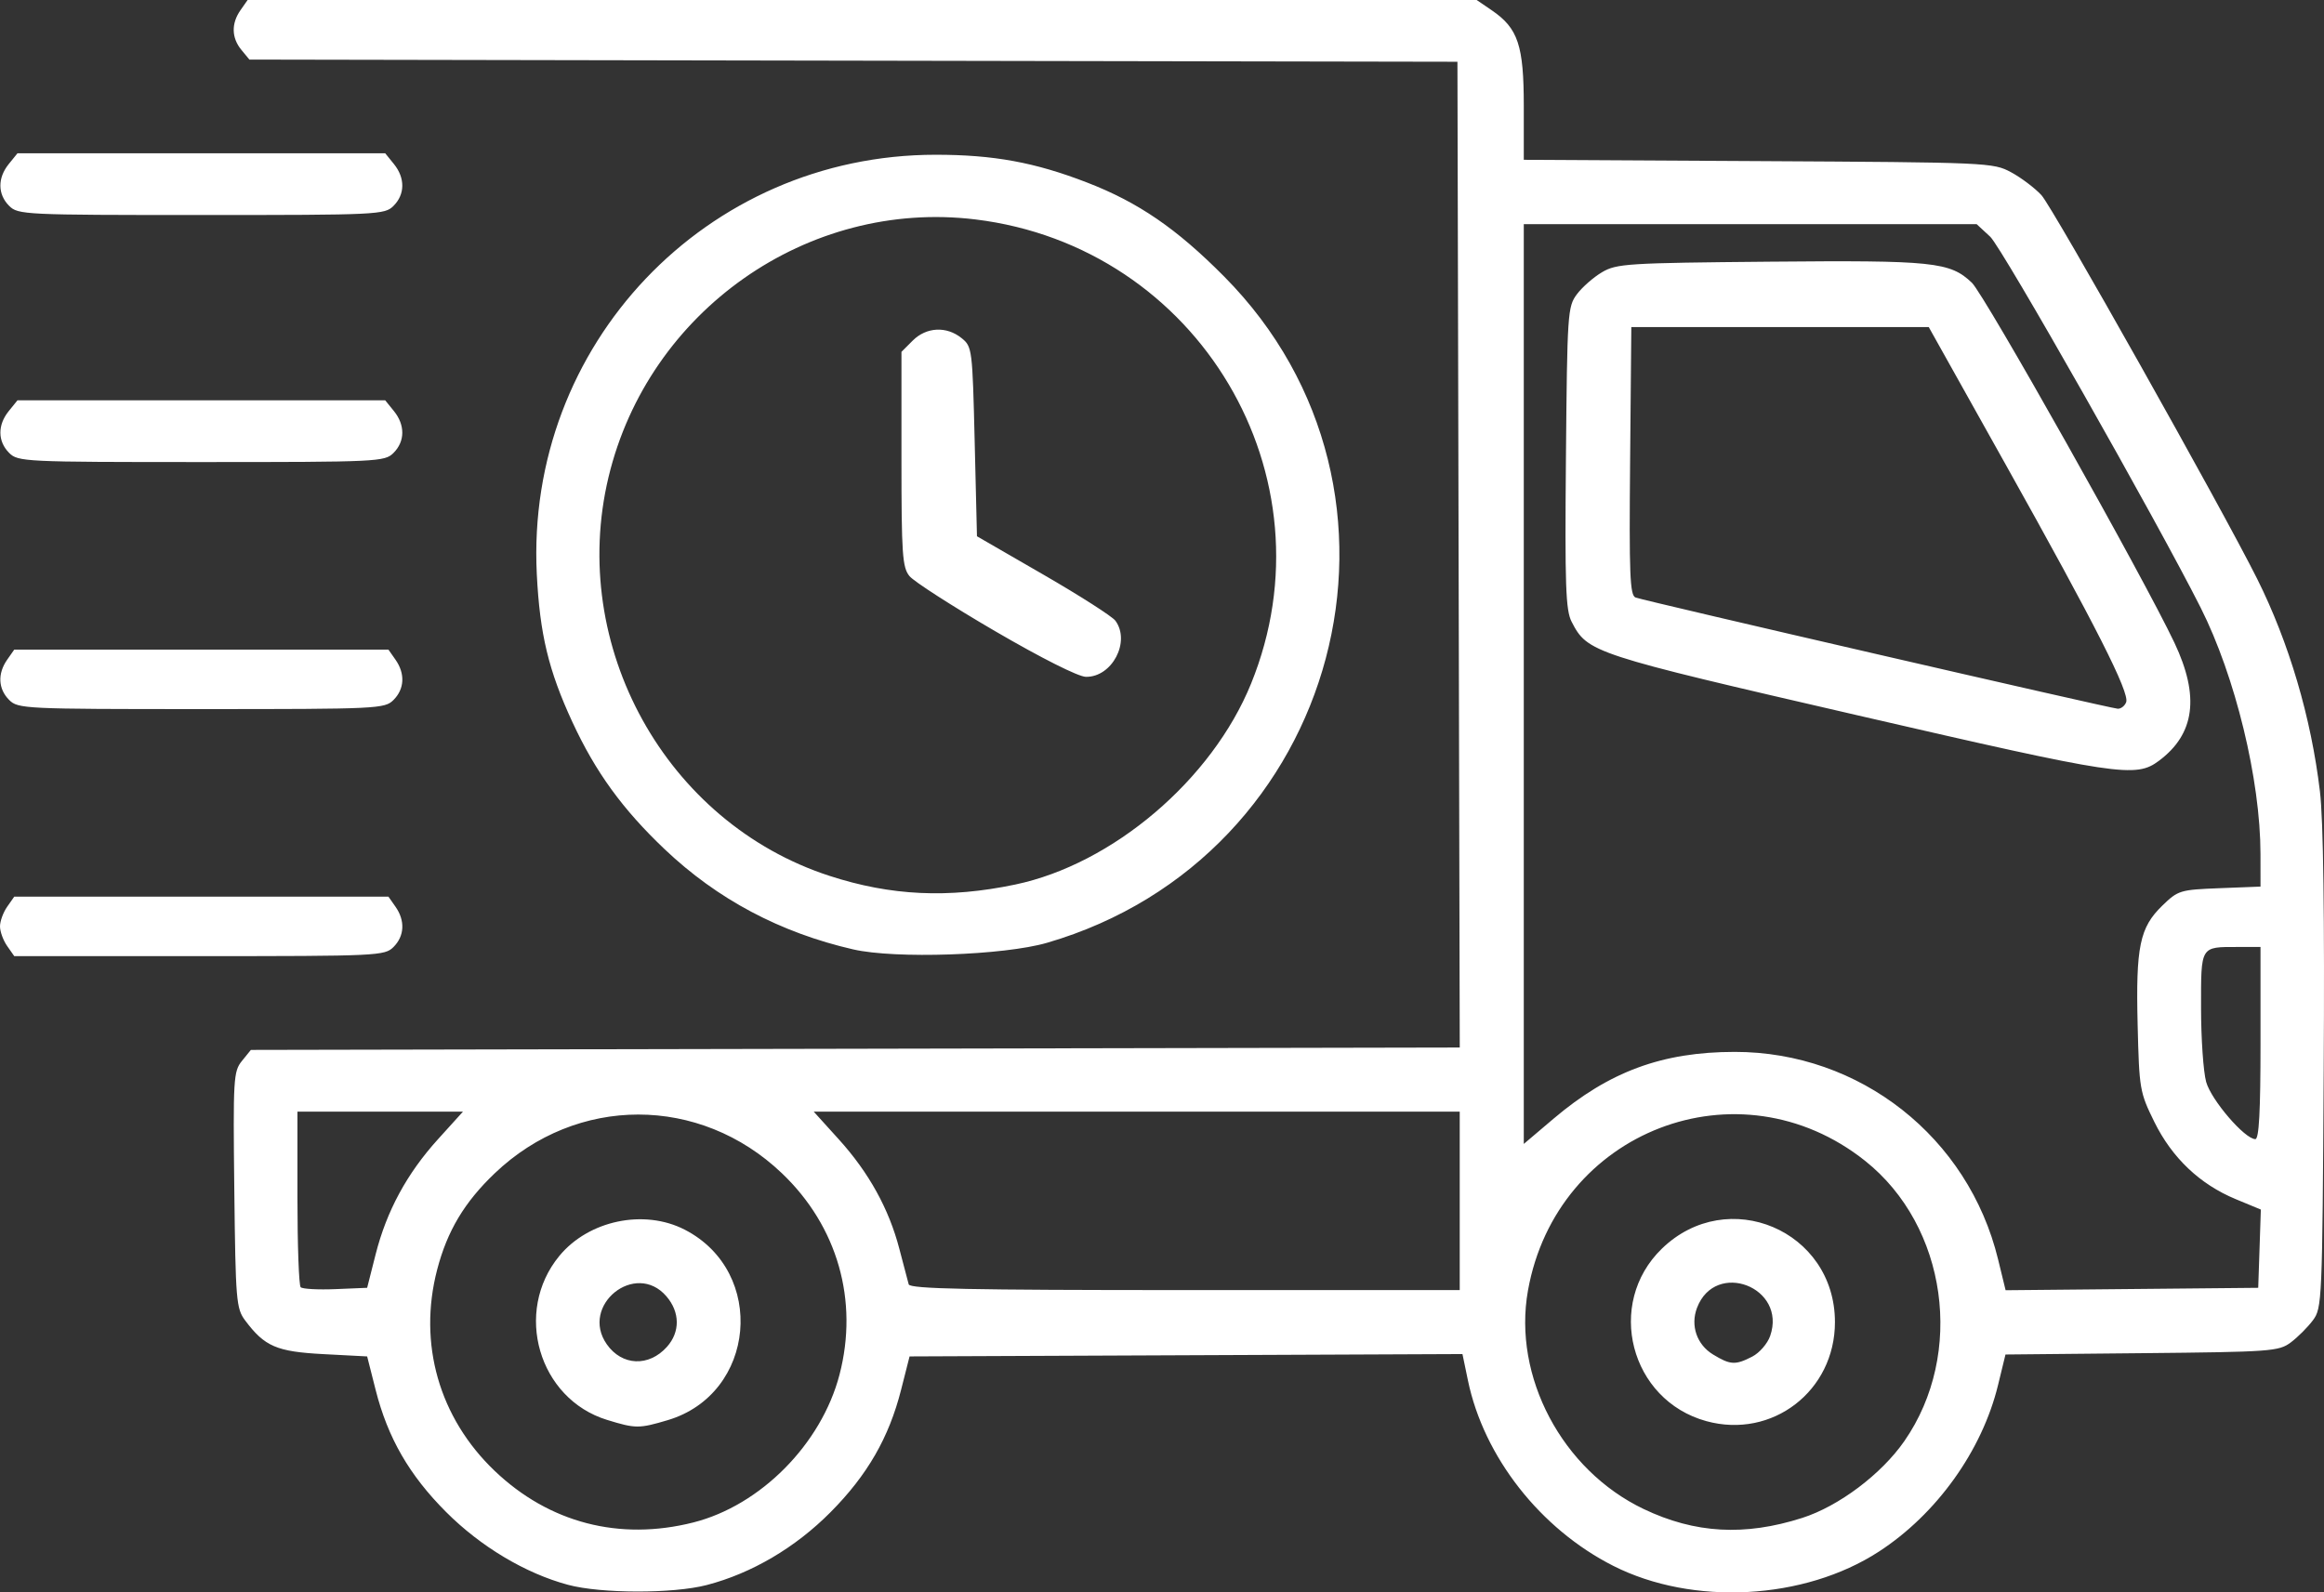
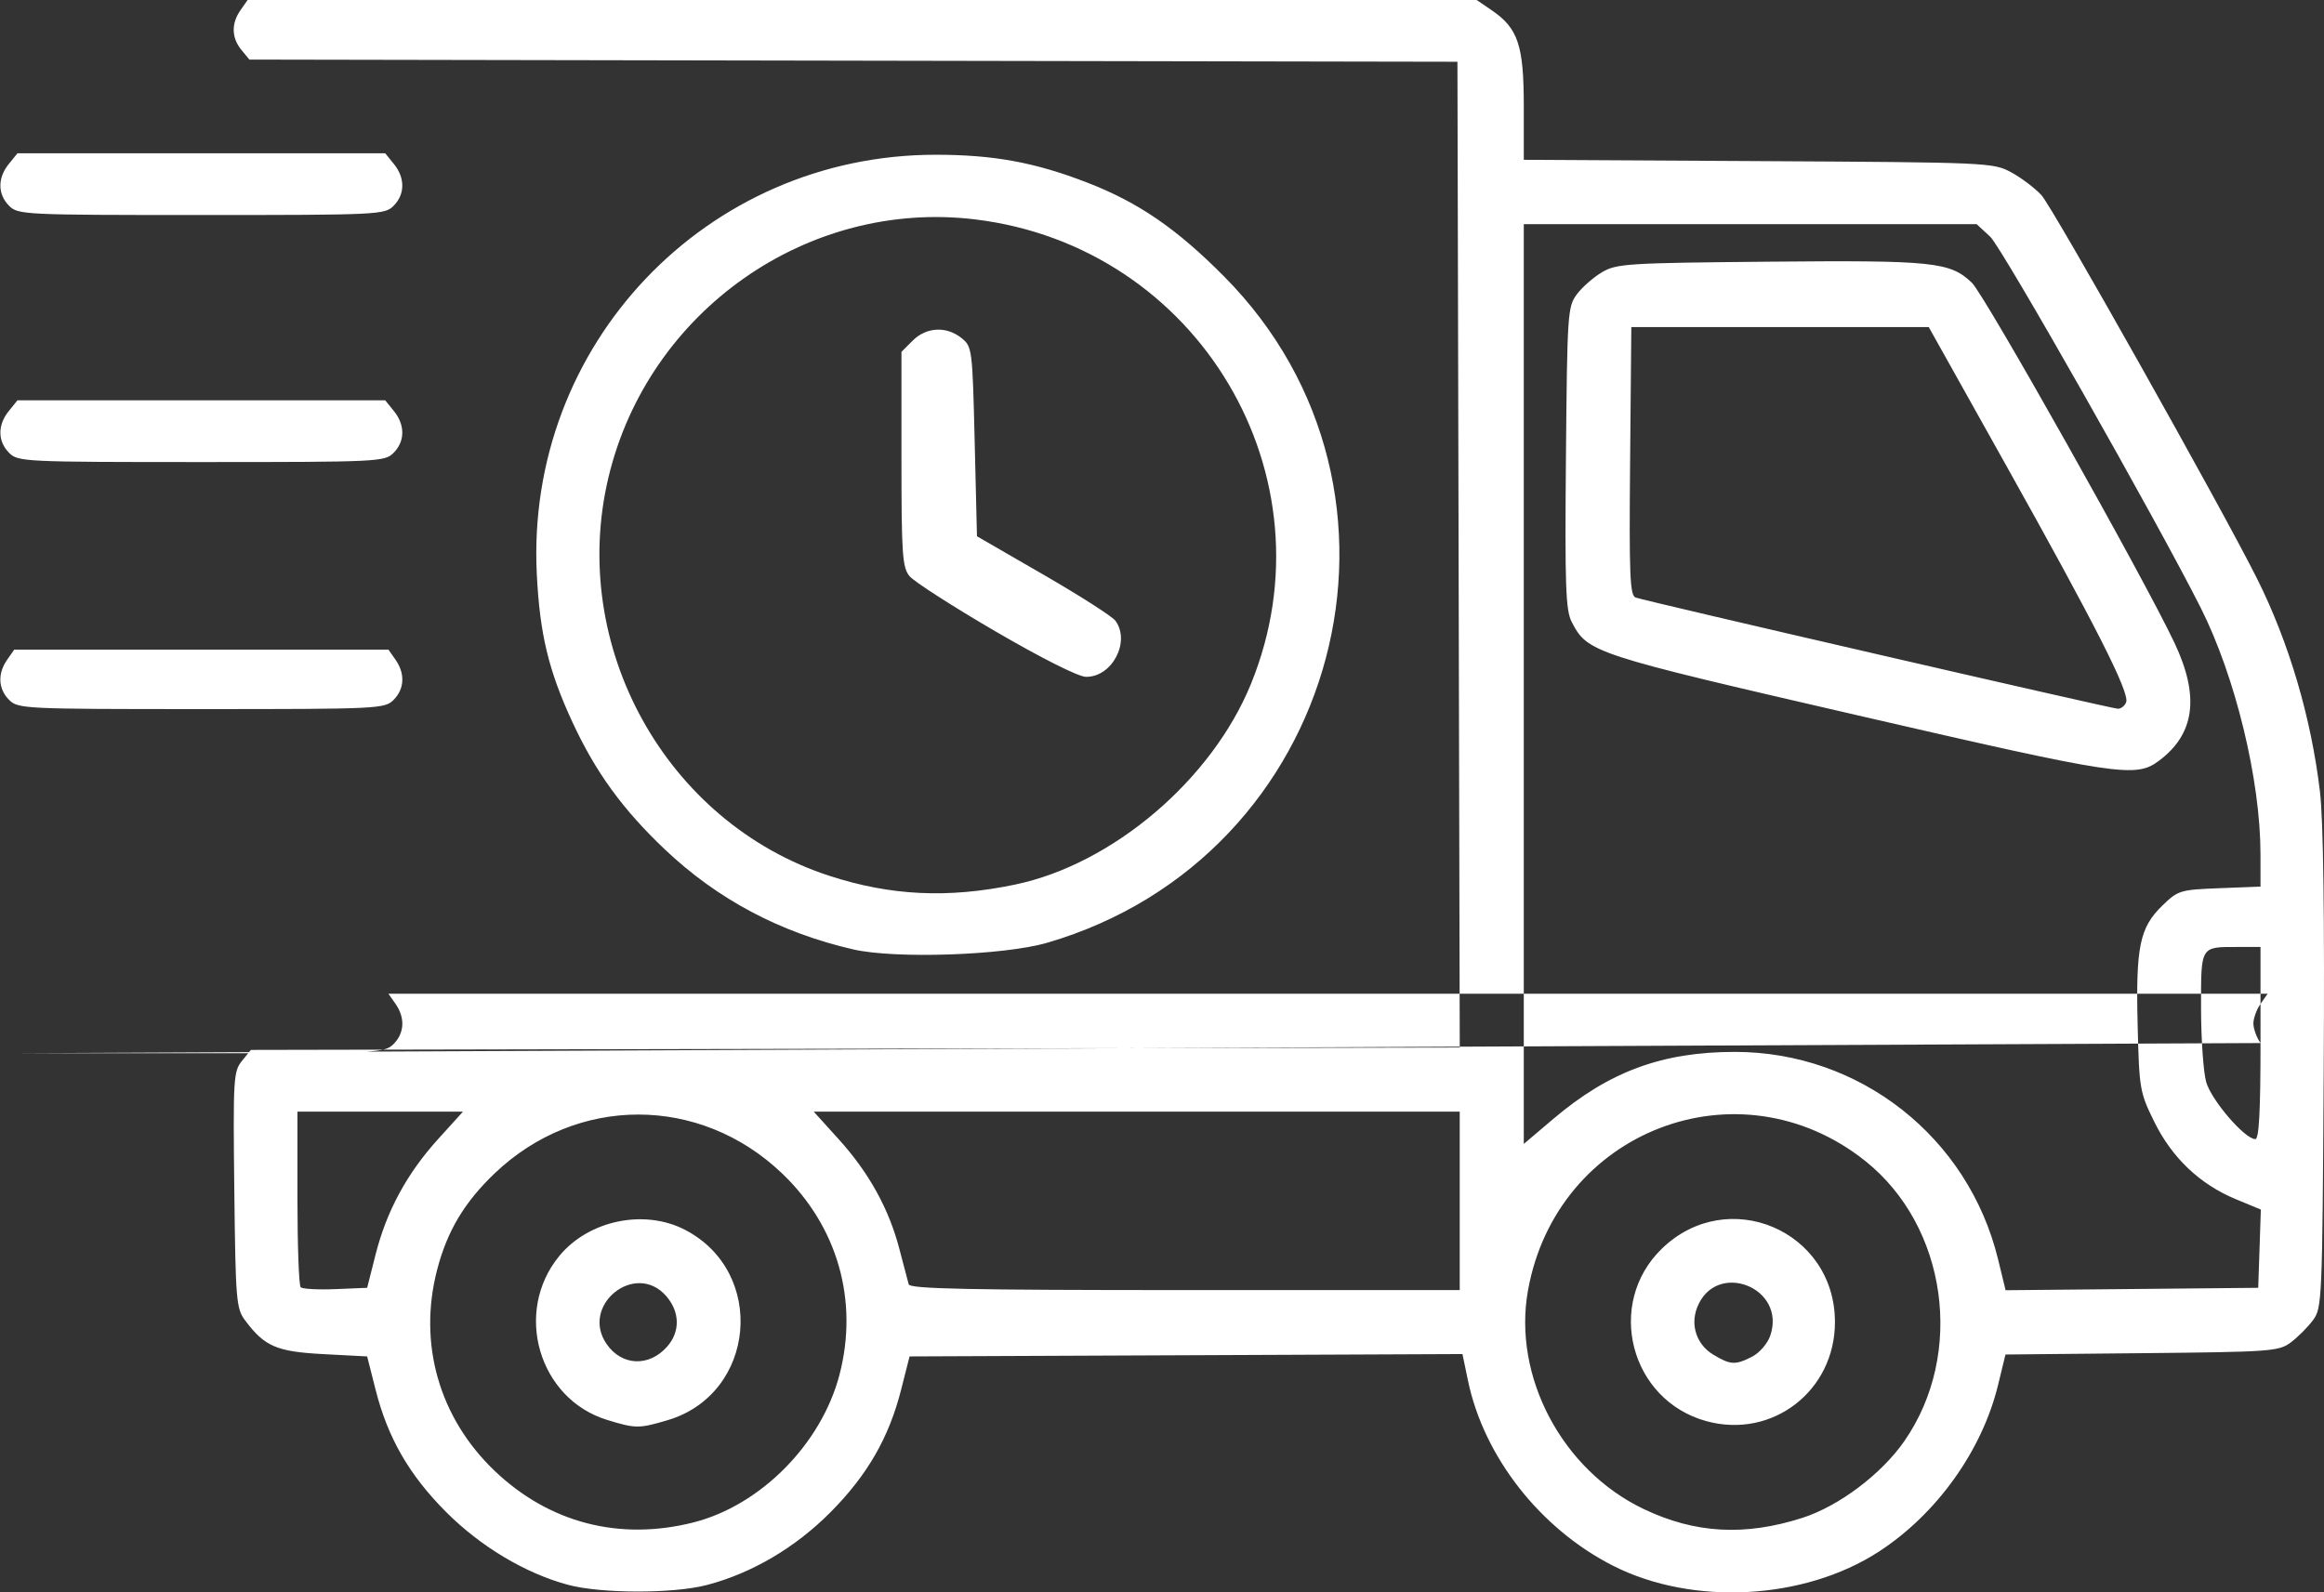
<svg xmlns="http://www.w3.org/2000/svg" xmlns:ns1="http://sodipodi.sourceforge.net/DTD/sodipodi-0.dtd" xmlns:ns2="http://www.inkscape.org/namespaces/inkscape" version="1.1" id="svg52" width="817.068" height="560" viewBox="0 0 817.068 560" ns1:docname="fast-delivery_Inkscape blanco.svg" ns2:version="1.4.2 (f4327f4, 2025-05-13)">
  <rect x="0" y="0" width="817.068" height="560" fill="#333333" stroke="none" />
  <defs id="defs56" />
  <ns1:namedview pagecolor="#ffffff" bordercolor="#666666" borderopacity="1" objecttolerance="10" gridtolerance="10" guidetolerance="10" ns2:pageopacity="0" ns2:pageshadow="2" ns2:window-width="1600" ns2:window-height="837" id="namedview54" showgrid="false" fit-margin-top="0" fit-margin-left="0" fit-margin-right="0" fit-margin-bottom="0" ns2:zoom="0.76964286" ns2:cx="409.28074" ns2:cy="280" ns2:window-x="-8" ns2:window-y="-8" ns2:window-maximized="1" ns2:current-layer="g60" ns2:showpageshadow="2" ns2:pagecheckerboard="0" ns2:deskcolor="#d1d1d1" />
  <g ns2:groupmode="layer" ns2:label="Image" id="g60" transform="translate(-3.315,-80.665)">
-     <path style="fill:#ffffff;stroke-width:1.609;fill-opacity:1" d="m 203.006,637.99 c -14.961,-4.024 -30.684,-13.416 -42.841,-25.591 -12.956,-12.975 -20.504,-26.062 -24.792,-42.983 l -2.975,-11.742 -15.357,-0.806 c -16.482,-0.865 -20.679,-2.674 -27.556,-11.876 -3.117,-4.171 -3.346,-6.938 -3.794,-45.883 -0.45,-39.142 -0.302,-41.66 2.673,-45.334 l 3.15,-3.89 212.511,-0.42 212.511,-0.42 L 516.128,275.715 515.718,102.384 303.357,102.001 90.995,101.617 88.18,98.203 C 84.696,93.978 84.584,88.931 87.869,84.241 l 2.504,-3.576 H 306.428 522.482 l 5.303,3.62 c 9.256,6.318 11.261,12.319 11.261,33.704 v 18.873 l 82.451,0.458 c 80.969,0.45 82.567,0.52 88.886,3.93 3.539,1.91 8.335,5.53 10.657,8.044 3.958,4.286 63.503,110.214 75.821,134.884 11.227,22.484 18.984,48.753 22.092,74.809 1.205,10.103 1.654,43.462 1.325,98.422 -0.485,81.061 -0.58,83.25 -3.814,87.58 -1.824,2.443 -5.315,5.934 -7.757,7.758 -4.215,3.149 -6.861,3.341 -52.374,3.786 l -47.935,0.469 -2.63,10.793 c -5.616,23.044 -21.586,45.348 -41.915,58.54 -26.228,17.02 -65.413,19.12 -93.322,5.001 -25.669,-12.986 -45.542,-38.341 -51.126,-65.228 l -1.924,-9.263 -97.191,0.415 -97.191,0.415 -2.982,11.742 c -4.277,16.841 -11.862,30.001 -24.806,43.039 -12.388,12.477 -27.714,21.497 -43.522,25.614 -11.826,3.08 -37.191,3.039 -48.785,-0.079 z m 44.016,-21.913 c 23.691,-5.973 45.095,-27.603 51.447,-51.991 6.783,-26.043 -0.682,-52.158 -20.243,-70.817 -28.871,-27.538 -72.095,-27.538 -100.966,0 -10.665,10.173 -16.706,20.283 -20.251,33.895 -6.775,26.01 0.7,52.136 20.251,70.785 19.14,18.256 43.817,24.669 69.762,18.128 z m -30.267,-36.077 c -24.081,-7.399 -32.99,-38.013 -16.783,-57.675 10.319,-12.519 29.798,-16.587 44.105,-9.212 28.876,14.885 25.023,57.76 -6.021,66.979 -10.1,2.999 -11.258,2.994 -21.302,-0.092 z m 21.043,-25.693 c 4.684,-5.242 4.608,-12.196 -0.194,-17.779 -10.869,-12.636 -30.529,3.207 -20.951,16.882 5.328,7.607 14.79,8.008 21.144,0.897 z m 399.127,60.164 c 12.871,-4.113 27.85,-15.383 35.931,-27.033 21.332,-30.753 15.037,-75.613 -13.83,-98.558 -44.396,-35.289 -108.459,-10.625 -118.512,45.627 -5.405,30.243 12.026,63.158 40.693,76.838 18.028,8.604 35.508,9.584 55.717,3.126 z m -33.682,-34.034 c -26.825,-7.36 -35.59,-41.307 -15.659,-60.648 23.118,-22.435 60.86,-6.423 60.86,25.82 0,24.206 -22.035,41.184 -45.201,34.828 z m 16.148,-22.713 c 2.515,-1.3 5.337,-4.558 6.272,-7.24 5.983,-17.162 -19.261,-26.871 -25.717,-9.89 -2.366,6.223 -0.071,12.92 5.616,16.388 6.104,3.722 7.883,3.817 13.829,0.742 z M 135.372,521.801 c 3.868,-15.257 10.987,-28.412 21.908,-40.48 l 8.794,-9.717 h -29.093 -29.093 v 30.299 c 0,16.665 0.511,30.81 1.136,31.435 0.625,0.625 6.139,0.927 12.254,0.67 l 11.118,-0.466 z M 516.523,502.976 V 471.604 H 402.967 289.412 l 8.794,9.717 c 10.591,11.703 17.65,24.477 21.307,38.553 1.493,5.748 2.971,11.356 3.284,12.463 0.447,1.58 21.26,2.011 97.147,2.011 h 96.579 z m 281.196,16.81 0.46,-13.757 -8.809,-3.651 c -12.63,-5.235 -22.406,-14.516 -28.651,-27.201 -5.118,-10.397 -5.304,-11.477 -5.856,-34.119 -0.67,-27.475 0.722,-34.204 8.666,-41.907 5.561,-5.392 6.22,-5.593 20.141,-6.137 l 14.392,-0.562 -0.01,-11.504 c -0.022,-26.08 -8.838,-62.378 -21.033,-86.589 -15.379,-30.535 -69.895,-126.657 -73.978,-130.439 l -4.776,-4.424 H 618.656 539.045 V 321.222 482.948 l 10.443,-8.859 c 19.564,-16.597 38.236,-23.489 63.689,-23.508 44.029,-0.034 82.145,29.982 92.614,72.933 l 2.653,10.884 44.407,-0.427 44.407,-0.427 z M 656.488,332.243 c -93.534,-21.575 -95.004,-22.056 -100.614,-32.904 -2.108,-4.077 -2.405,-12.602 -2.009,-57.718 0.447,-50.922 0.593,-53.107 3.85,-57.474 1.862,-2.497 5.844,-5.987 8.848,-7.757 5.117,-3.014 8.842,-3.248 58.888,-3.7 57.672,-0.521 63.423,0.077 71.132,7.399 4.415,4.193 60.346,103.631 71.216,126.614 8.925,18.87 7.193,32.066 -5.448,41.504 -8.18,6.107 -13.956,5.236 -105.863,-15.963 z m 94.34,-4.633 c 1.281,-3.338 -10.696,-26.964 -42.405,-83.651 l -26.998,-48.264 h -52.286 -52.286 l -0.427,47.099 c -0.363,40.043 -0.075,47.233 1.918,47.998 3.005,1.153 166.747,38.933 169.494,39.107 1.134,0.072 2.479,-0.958 2.99,-2.29 z m 47.234,119.863 v -33.785 h -7.912 c -13.35,0 -13.003,-0.573 -12.993,21.489 0.004,10.745 0.812,22.429 1.794,25.966 1.767,6.365 13.587,20.115 17.291,20.115 1.297,0 1.82,-9.715 1.82,-33.785 z M 5.82,413.329 c -1.377,-1.967 -2.504,-5.063 -2.504,-6.882 0,-1.818 1.127,-4.915 2.504,-6.882 l 2.504,-3.576 H 74.102 139.881 l 2.504,3.576 c 3.416,4.877 3.144,10.264 -0.713,14.121 -3.112,3.112 -5.363,3.218 -68.283,3.218 H 8.324 Z M 303.312,414.546 c -25.685,-5.897 -47.802,-17.646 -66.306,-35.223 -14.826,-14.084 -24.298,-27.14 -32.441,-44.719 -8.377,-18.083 -11.475,-30.958 -12.521,-52.034 -4.002,-80.607 59.555,-147.469 140.191,-147.482 20.356,-0.003 34.876,2.655 53.197,9.739 18.104,7 31.509,16.185 48.237,33.051 75.129,75.748 40.999,204.277 -62.227,234.338 -15.167,4.417 -53.354,5.723 -68.131,2.33 z m 56.855,-22.799 c 34.369,-7.177 69.273,-36.896 82.996,-70.669 29.606,-72.86 -18.4,-153.699 -96.944,-163.249 -58.954,-7.168 -114.946,32.158 -128.949,90.569 -14.246,59.424 20.157,121.568 77.655,140.272 21.602,7.027 41.771,7.978 65.243,3.077 z m -6.938,-89.088 c -15.042,-8.768 -28.617,-17.499 -30.165,-19.401 -2.503,-3.074 -2.815,-7.643 -2.815,-41.16 v -37.702 l 3.949,-3.949 c 4.793,-4.793 11.9,-5.155 17.19,-0.877 3.718,3.007 3.815,3.773 4.602,36.379 l 0.804,33.307 23.328,13.477 c 12.83,7.412 24.233,14.709 25.339,16.215 5.416,7.374 -1.178,19.907 -10.384,19.737 -2.671,-0.049 -15.606,-6.558 -31.847,-16.026 z M 6.533,326.812 C 2.676,322.955 2.404,317.568 5.82,312.691 L 8.324,309.115 H 74.102 139.881 l 2.504,3.576 c 3.416,4.877 3.144,10.264 -0.713,14.121 -3.11,3.11 -5.363,3.218 -67.57,3.218 -62.207,0 -64.459,-0.107 -67.57,-3.218 z m 0,-86.875 C 2.477,235.881 2.421,230.135 6.391,225.234 l 3.075,-3.798 H 74.103 138.739 l 3.075,3.798 c 3.969,4.902 3.914,10.647 -0.142,14.703 -3.11,3.11 -5.363,3.218 -67.57,3.218 -62.207,0 -64.459,-0.107 -67.57,-3.218 z m 0,-86.875 C 2.477,149.006 2.421,143.26 6.391,138.358 l 3.075,-3.798 H 74.103 138.739 l 3.075,3.798 c 3.969,4.902 3.914,10.647 -0.142,14.703 -3.11,3.11 -5.363,3.218 -67.57,3.218 -62.207,0 -64.459,-0.107 -67.57,-3.218 z" id="path64" />
+     <path style="fill:#ffffff;stroke-width:1.609;fill-opacity:1" d="m 203.006,637.99 c -14.961,-4.024 -30.684,-13.416 -42.841,-25.591 -12.956,-12.975 -20.504,-26.062 -24.792,-42.983 l -2.975,-11.742 -15.357,-0.806 c -16.482,-0.865 -20.679,-2.674 -27.556,-11.876 -3.117,-4.171 -3.346,-6.938 -3.794,-45.883 -0.45,-39.142 -0.302,-41.66 2.673,-45.334 l 3.15,-3.89 212.511,-0.42 212.511,-0.42 L 516.128,275.715 515.718,102.384 303.357,102.001 90.995,101.617 88.18,98.203 C 84.696,93.978 84.584,88.931 87.869,84.241 l 2.504,-3.576 H 306.428 522.482 l 5.303,3.62 c 9.256,6.318 11.261,12.319 11.261,33.704 v 18.873 l 82.451,0.458 c 80.969,0.45 82.567,0.52 88.886,3.93 3.539,1.91 8.335,5.53 10.657,8.044 3.958,4.286 63.503,110.214 75.821,134.884 11.227,22.484 18.984,48.753 22.092,74.809 1.205,10.103 1.654,43.462 1.325,98.422 -0.485,81.061 -0.58,83.25 -3.814,87.58 -1.824,2.443 -5.315,5.934 -7.757,7.758 -4.215,3.149 -6.861,3.341 -52.374,3.786 l -47.935,0.469 -2.63,10.793 c -5.616,23.044 -21.586,45.348 -41.915,58.54 -26.228,17.02 -65.413,19.12 -93.322,5.001 -25.669,-12.986 -45.542,-38.341 -51.126,-65.228 l -1.924,-9.263 -97.191,0.415 -97.191,0.415 -2.982,11.742 c -4.277,16.841 -11.862,30.001 -24.806,43.039 -12.388,12.477 -27.714,21.497 -43.522,25.614 -11.826,3.08 -37.191,3.039 -48.785,-0.079 z m 44.016,-21.913 c 23.691,-5.973 45.095,-27.603 51.447,-51.991 6.783,-26.043 -0.682,-52.158 -20.243,-70.817 -28.871,-27.538 -72.095,-27.538 -100.966,0 -10.665,10.173 -16.706,20.283 -20.251,33.895 -6.775,26.01 0.7,52.136 20.251,70.785 19.14,18.256 43.817,24.669 69.762,18.128 z m -30.267,-36.077 c -24.081,-7.399 -32.99,-38.013 -16.783,-57.675 10.319,-12.519 29.798,-16.587 44.105,-9.212 28.876,14.885 25.023,57.76 -6.021,66.979 -10.1,2.999 -11.258,2.994 -21.302,-0.092 z m 21.043,-25.693 c 4.684,-5.242 4.608,-12.196 -0.194,-17.779 -10.869,-12.636 -30.529,3.207 -20.951,16.882 5.328,7.607 14.79,8.008 21.144,0.897 z m 399.127,60.164 c 12.871,-4.113 27.85,-15.383 35.931,-27.033 21.332,-30.753 15.037,-75.613 -13.83,-98.558 -44.396,-35.289 -108.459,-10.625 -118.512,45.627 -5.405,30.243 12.026,63.158 40.693,76.838 18.028,8.604 35.508,9.584 55.717,3.126 z m -33.682,-34.034 c -26.825,-7.36 -35.59,-41.307 -15.659,-60.648 23.118,-22.435 60.86,-6.423 60.86,25.82 0,24.206 -22.035,41.184 -45.201,34.828 z m 16.148,-22.713 c 2.515,-1.3 5.337,-4.558 6.272,-7.24 5.983,-17.162 -19.261,-26.871 -25.717,-9.89 -2.366,6.223 -0.071,12.92 5.616,16.388 6.104,3.722 7.883,3.817 13.829,0.742 z M 135.372,521.801 c 3.868,-15.257 10.987,-28.412 21.908,-40.48 l 8.794,-9.717 h -29.093 -29.093 v 30.299 c 0,16.665 0.511,30.81 1.136,31.435 0.625,0.625 6.139,0.927 12.254,0.67 l 11.118,-0.466 z M 516.523,502.976 V 471.604 H 402.967 289.412 l 8.794,9.717 c 10.591,11.703 17.65,24.477 21.307,38.553 1.493,5.748 2.971,11.356 3.284,12.463 0.447,1.58 21.26,2.011 97.147,2.011 h 96.579 z m 281.196,16.81 0.46,-13.757 -8.809,-3.651 c -12.63,-5.235 -22.406,-14.516 -28.651,-27.201 -5.118,-10.397 -5.304,-11.477 -5.856,-34.119 -0.67,-27.475 0.722,-34.204 8.666,-41.907 5.561,-5.392 6.22,-5.593 20.141,-6.137 l 14.392,-0.562 -0.01,-11.504 c -0.022,-26.08 -8.838,-62.378 -21.033,-86.589 -15.379,-30.535 -69.895,-126.657 -73.978,-130.439 l -4.776,-4.424 H 618.656 539.045 V 321.222 482.948 l 10.443,-8.859 c 19.564,-16.597 38.236,-23.489 63.689,-23.508 44.029,-0.034 82.145,29.982 92.614,72.933 l 2.653,10.884 44.407,-0.427 44.407,-0.427 z M 656.488,332.243 c -93.534,-21.575 -95.004,-22.056 -100.614,-32.904 -2.108,-4.077 -2.405,-12.602 -2.009,-57.718 0.447,-50.922 0.593,-53.107 3.85,-57.474 1.862,-2.497 5.844,-5.987 8.848,-7.757 5.117,-3.014 8.842,-3.248 58.888,-3.7 57.672,-0.521 63.423,0.077 71.132,7.399 4.415,4.193 60.346,103.631 71.216,126.614 8.925,18.87 7.193,32.066 -5.448,41.504 -8.18,6.107 -13.956,5.236 -105.863,-15.963 z m 94.34,-4.633 c 1.281,-3.338 -10.696,-26.964 -42.405,-83.651 l -26.998,-48.264 h -52.286 -52.286 l -0.427,47.099 c -0.363,40.043 -0.075,47.233 1.918,47.998 3.005,1.153 166.747,38.933 169.494,39.107 1.134,0.072 2.479,-0.958 2.99,-2.29 z m 47.234,119.863 v -33.785 h -7.912 c -13.35,0 -13.003,-0.573 -12.993,21.489 0.004,10.745 0.812,22.429 1.794,25.966 1.767,6.365 13.587,20.115 17.291,20.115 1.297,0 1.82,-9.715 1.82,-33.785 z c -1.377,-1.967 -2.504,-5.063 -2.504,-6.882 0,-1.818 1.127,-4.915 2.504,-6.882 l 2.504,-3.576 H 74.102 139.881 l 2.504,3.576 c 3.416,4.877 3.144,10.264 -0.713,14.121 -3.112,3.112 -5.363,3.218 -68.283,3.218 H 8.324 Z M 303.312,414.546 c -25.685,-5.897 -47.802,-17.646 -66.306,-35.223 -14.826,-14.084 -24.298,-27.14 -32.441,-44.719 -8.377,-18.083 -11.475,-30.958 -12.521,-52.034 -4.002,-80.607 59.555,-147.469 140.191,-147.482 20.356,-0.003 34.876,2.655 53.197,9.739 18.104,7 31.509,16.185 48.237,33.051 75.129,75.748 40.999,204.277 -62.227,234.338 -15.167,4.417 -53.354,5.723 -68.131,2.33 z m 56.855,-22.799 c 34.369,-7.177 69.273,-36.896 82.996,-70.669 29.606,-72.86 -18.4,-153.699 -96.944,-163.249 -58.954,-7.168 -114.946,32.158 -128.949,90.569 -14.246,59.424 20.157,121.568 77.655,140.272 21.602,7.027 41.771,7.978 65.243,3.077 z m -6.938,-89.088 c -15.042,-8.768 -28.617,-17.499 -30.165,-19.401 -2.503,-3.074 -2.815,-7.643 -2.815,-41.16 v -37.702 l 3.949,-3.949 c 4.793,-4.793 11.9,-5.155 17.19,-0.877 3.718,3.007 3.815,3.773 4.602,36.379 l 0.804,33.307 23.328,13.477 c 12.83,7.412 24.233,14.709 25.339,16.215 5.416,7.374 -1.178,19.907 -10.384,19.737 -2.671,-0.049 -15.606,-6.558 -31.847,-16.026 z M 6.533,326.812 C 2.676,322.955 2.404,317.568 5.82,312.691 L 8.324,309.115 H 74.102 139.881 l 2.504,3.576 c 3.416,4.877 3.144,10.264 -0.713,14.121 -3.11,3.11 -5.363,3.218 -67.57,3.218 -62.207,0 -64.459,-0.107 -67.57,-3.218 z m 0,-86.875 C 2.477,235.881 2.421,230.135 6.391,225.234 l 3.075,-3.798 H 74.103 138.739 l 3.075,3.798 c 3.969,4.902 3.914,10.647 -0.142,14.703 -3.11,3.11 -5.363,3.218 -67.57,3.218 -62.207,0 -64.459,-0.107 -67.57,-3.218 z m 0,-86.875 C 2.477,149.006 2.421,143.26 6.391,138.358 l 3.075,-3.798 H 74.103 138.739 l 3.075,3.798 c 3.969,4.902 3.914,10.647 -0.142,14.703 -3.11,3.11 -5.363,3.218 -67.57,3.218 -62.207,0 -64.459,-0.107 -67.57,-3.218 z" id="path64" />
  </g>
</svg>